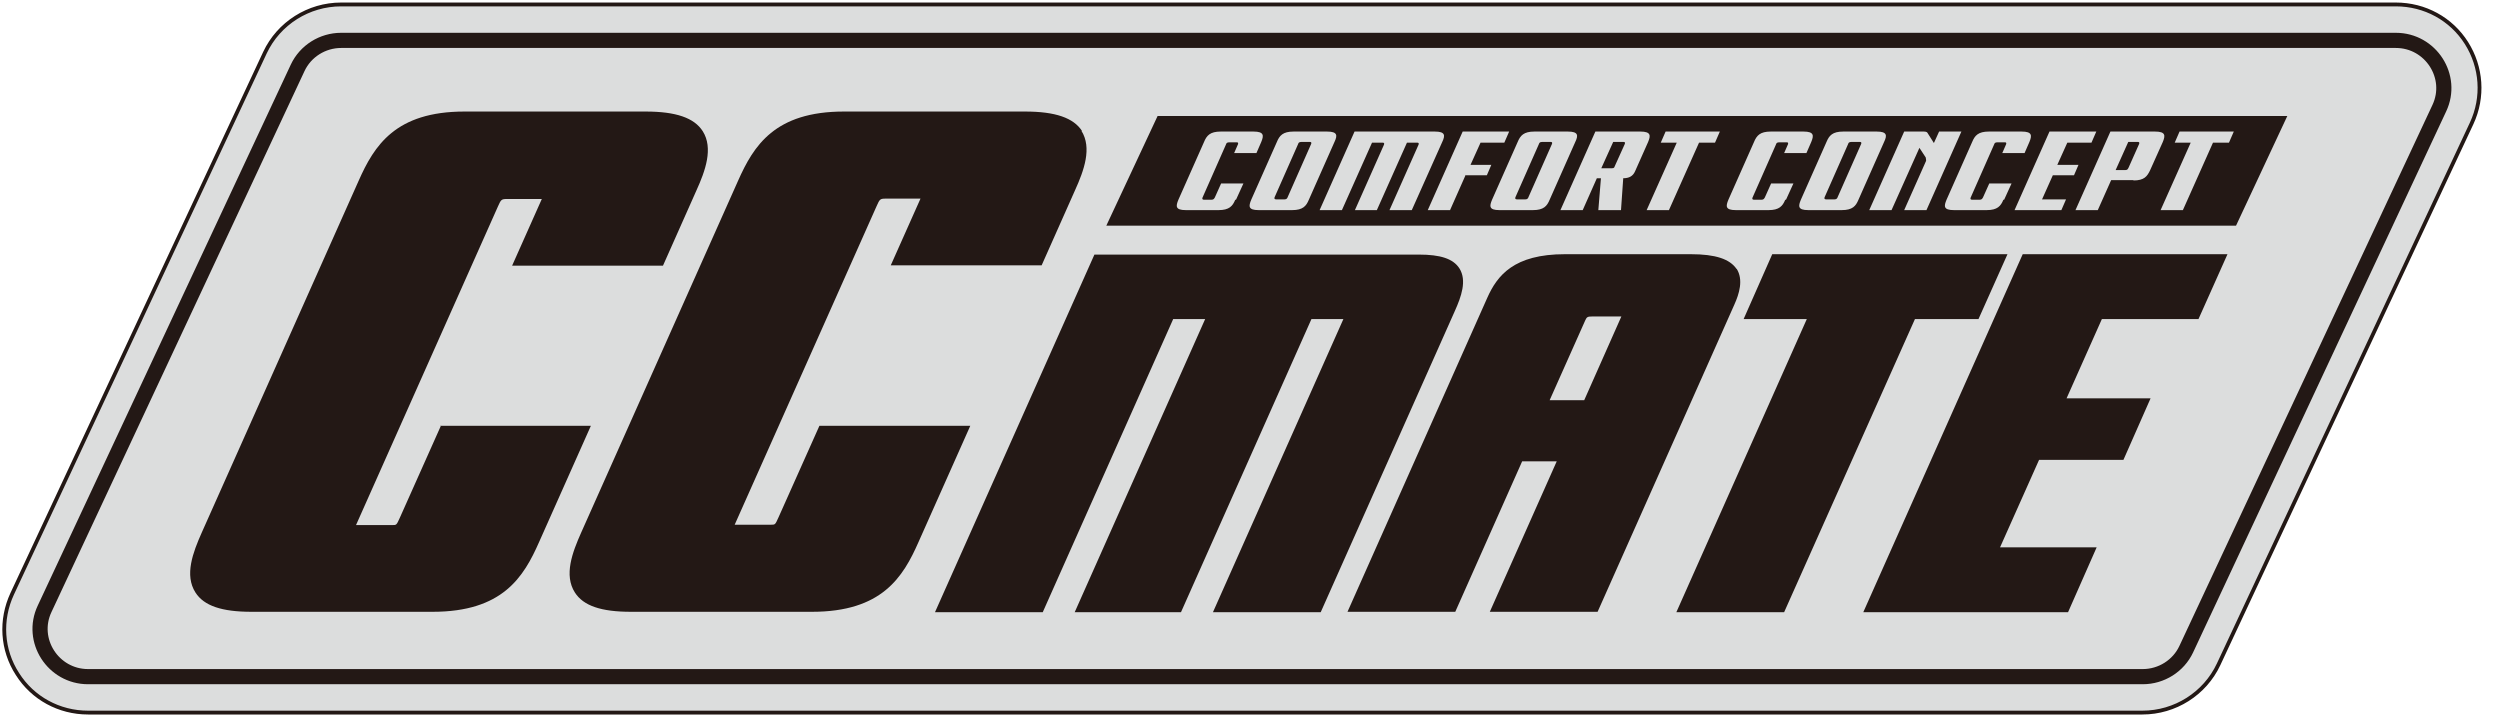
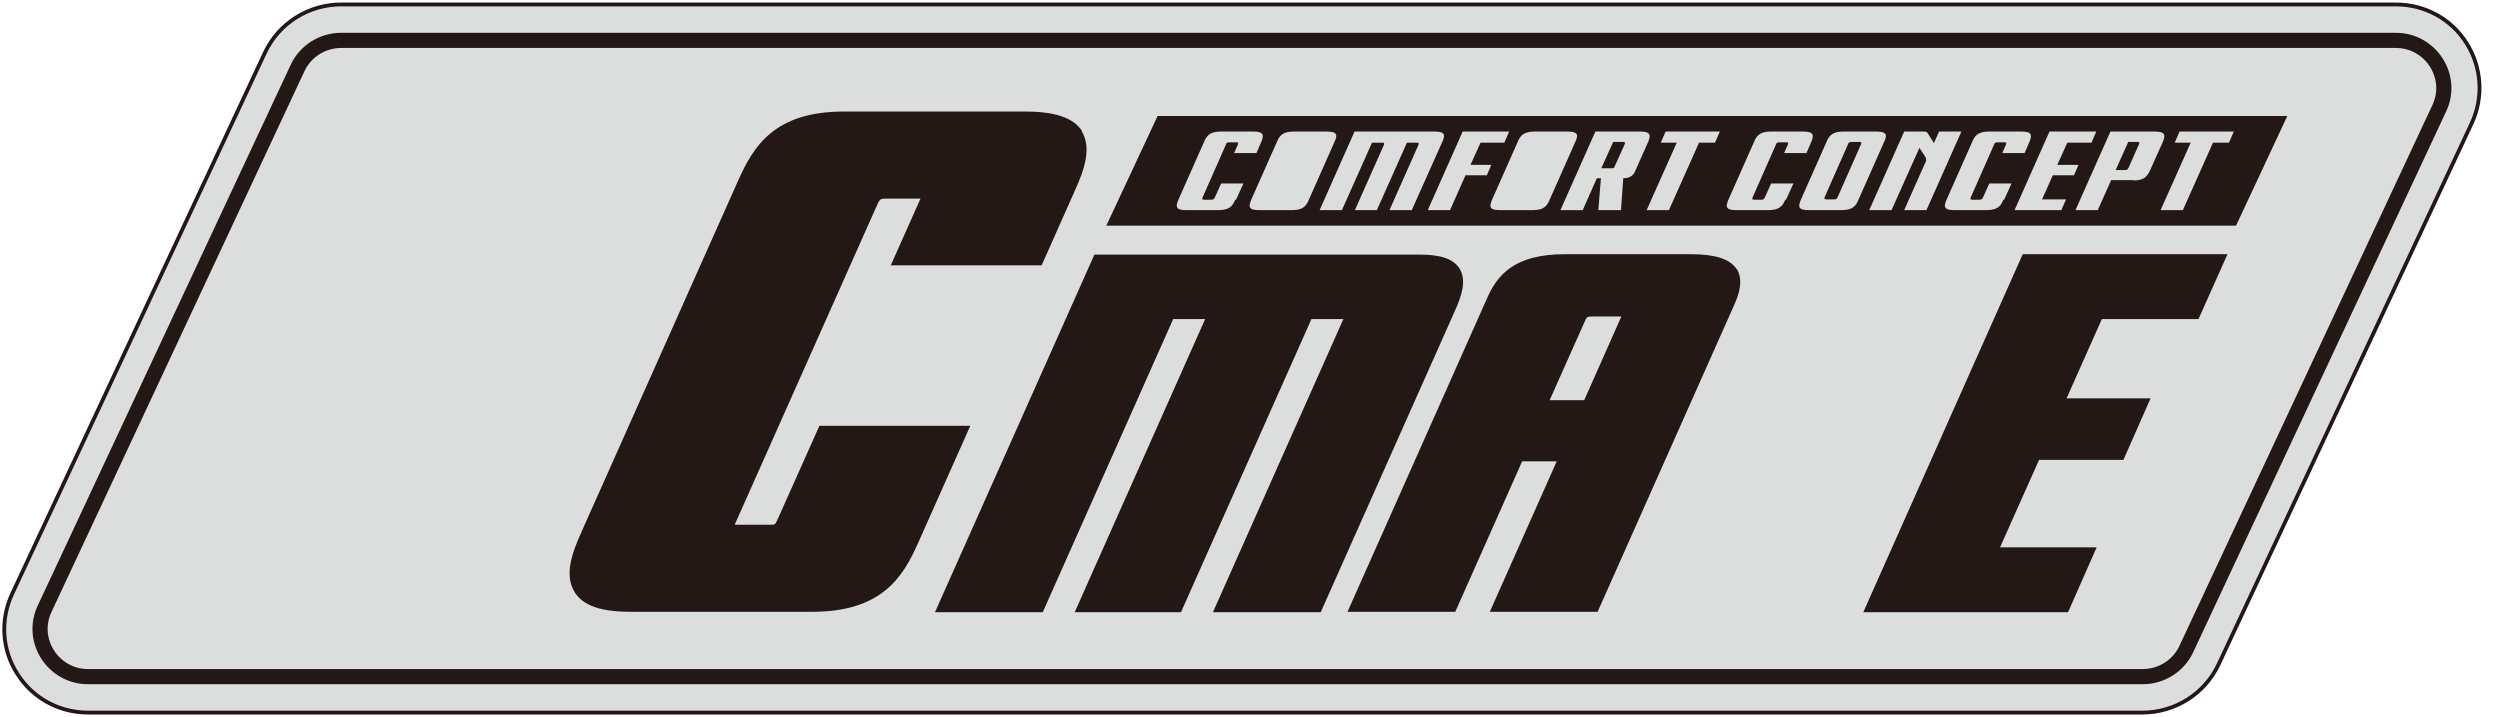
<svg xmlns="http://www.w3.org/2000/svg" width="150" height="43" viewBox="0 0 150 43" fill="none">
  <path d="M5.284 42.755C3.545 42.755 1.962 41.888 1.048 40.443C0.112 38.998 3.80576e-05 37.197 0.736 35.618L15.898 3.157C16.723 1.401 18.507 0.267 20.469 0.267H143.75C145.489 0.267 147.072 1.134 147.986 2.579C148.9 4.024 149.034 5.825 148.298 7.404L133.114 39.865C132.289 41.621 130.505 42.755 128.543 42.755H5.284Z" fill="#DCDDDD" stroke="#231815" stroke-width="0.23" />
  <path d="M87.561 16.097C87.182 15.519 86.424 15.275 85.13 15.275H65.665L56.1 36.73H62.566L70.392 19.143H72.31L64.483 36.73H70.86L78.687 19.143H80.604L72.778 36.73H79.244L87.293 18.654C87.672 17.809 88.029 16.831 87.561 16.097Z" fill="#231815" />
  <path d="M104.195 16.142C103.793 15.541 102.924 15.252 101.452 15.252H93.893C90.839 15.252 89.835 16.52 89.233 17.876L80.85 36.708H87.316L91.329 27.681H93.403L89.389 36.708H95.856L104.061 18.276C104.351 17.631 104.618 16.787 104.195 16.119V16.142ZM97.282 18.988L95.053 24.012H92.979L95.12 19.21C95.209 19.032 95.231 18.988 95.543 18.988H97.305H97.282Z" fill="#231815" />
-   <path d="M118.71 19.143L120.449 15.252H106.335L104.618 19.143H108.409L100.582 36.73H107.049L114.897 19.143H118.71Z" fill="#231815" />
  <path d="M131.91 19.143L133.649 15.252H121.363L111.798 36.73H124.084L125.8 32.839H120.003L122.344 27.592H127.406L129.034 23.901H123.994L126.113 19.143H131.91Z" fill="#231815" />
-   <path d="M26.444 25.569L23.992 31.061C23.791 31.505 23.791 31.505 23.546 31.505H21.361L29.878 12.384C30.057 11.984 30.079 11.94 30.413 11.94H32.509L30.726 15.942H39.778L41.785 11.428C42.32 10.25 42.81 8.893 42.164 7.871C41.651 7.07 40.559 6.692 38.73 6.692H27.871C23.724 6.692 22.453 8.738 21.517 10.85L12.107 31.95C11.572 33.151 11.059 34.507 11.728 35.552C12.241 36.352 13.311 36.708 15.095 36.708H25.954C30.146 36.708 31.417 34.64 32.353 32.506L35.453 25.547H26.4L26.444 25.569Z" fill="#231815" />
  <path d="M64.929 7.871C64.416 7.07 63.324 6.692 61.495 6.692H50.637C46.49 6.692 45.219 8.738 44.282 10.85L34.873 31.95C34.338 33.151 33.825 34.507 34.494 35.552C35.007 36.352 36.077 36.708 37.861 36.708H48.719C52.911 36.708 54.182 34.64 55.118 32.506L58.218 25.547H49.165L46.712 31.038C46.512 31.483 46.512 31.483 46.267 31.483H44.081L52.599 12.362C52.777 11.962 52.8 11.917 53.134 11.917H55.23L53.446 15.919H62.499L64.506 11.406C65.041 10.227 65.531 8.871 64.885 7.848L64.929 7.871Z" fill="#231815" />
  <path d="M128.565 40.599H5.284C3.188 40.599 1.784 38.42 2.676 36.53L17.86 4.069C18.328 3.068 19.354 2.423 20.469 2.423H143.75C145.846 2.423 147.25 4.602 146.358 6.492L131.174 38.953C130.706 39.954 129.68 40.599 128.565 40.599Z" stroke="#231815" stroke-width="0.91" />
-   <path d="M93.046 8.516H92.533C92.377 8.516 92.355 8.582 92.332 8.649L90.928 11.828C90.928 11.828 90.861 11.962 91.017 11.962H91.53C91.641 11.962 91.686 11.895 91.708 11.828L93.113 8.649C93.113 8.649 93.18 8.516 93.046 8.516Z" fill="#231815" />
  <path d="M128.275 8.516H127.696L126.938 10.205H127.517C127.651 10.205 127.673 10.139 127.718 10.05L128.342 8.649C128.342 8.649 128.409 8.516 128.275 8.516Z" fill="#231815" />
  <path d="M111.597 8.516H111.084C110.928 8.516 110.906 8.582 110.884 8.649L109.479 11.828C109.479 11.828 109.412 11.962 109.568 11.962H110.081C110.192 11.962 110.237 11.895 110.259 11.828L111.664 8.649C111.664 8.649 111.731 8.516 111.597 8.516Z" fill="#231815" />
-   <path d="M78.597 8.516H78.085C77.928 8.516 77.906 8.582 77.884 8.649L76.479 11.828C76.479 11.828 76.412 11.962 76.568 11.962H77.081C77.193 11.962 77.237 11.895 77.26 11.828L78.664 8.649C78.664 8.649 78.731 8.516 78.597 8.516Z" fill="#231815" />
  <path d="M69.456 6.959L66.379 13.54H134.162L137.239 6.959H69.456ZM74.116 11.984C73.96 12.362 73.759 12.607 73.112 12.607H71.15C70.504 12.607 70.548 12.362 70.704 11.984L72.243 8.516C72.399 8.138 72.599 7.893 73.246 7.893H75.208C75.855 7.893 75.832 8.138 75.676 8.516L75.387 9.183H74.049L74.272 8.671C74.272 8.671 74.339 8.538 74.205 8.538H73.759C73.603 8.538 73.581 8.604 73.558 8.671L72.153 11.851C72.153 11.851 72.087 11.984 72.243 11.984H72.689C72.822 11.984 72.845 11.917 72.889 11.851L73.268 11.006H74.606L74.16 11.984H74.116ZM77.527 12.607H75.52C74.874 12.607 74.918 12.362 75.074 11.984L76.613 8.516C76.769 8.138 76.97 7.893 77.616 7.893H79.623C80.27 7.893 80.247 8.138 80.069 8.516L78.531 11.984C78.374 12.362 78.174 12.607 77.527 12.607ZM83.369 12.607L85.108 8.693C85.108 8.693 85.175 8.56 85.041 8.56H84.417L82.611 12.607H81.295L83.034 8.693C83.034 8.693 83.101 8.56 82.968 8.56H82.321L80.515 12.607H79.177L81.273 7.893H86.089C86.736 7.893 86.713 8.138 86.535 8.516L84.707 12.607H83.369ZM87.94 10.494L87.003 12.607H85.666L87.761 7.893H90.549L90.259 8.56H88.832L88.23 9.894H89.478L89.211 10.517H87.962L87.94 10.494ZM91.976 12.607H89.969C89.322 12.607 89.367 12.362 89.523 11.984L91.061 8.516C91.218 8.138 91.418 7.893 92.065 7.893H94.072C94.718 7.893 94.696 8.138 94.517 8.516L92.979 11.984C92.823 12.362 92.622 12.607 91.976 12.607ZM97.394 10.694L97.26 12.607H95.9L96.056 10.694H95.811L94.963 12.607H93.626L95.722 7.893H98.419C99.066 7.893 99.044 8.138 98.888 8.516L98.107 10.272C97.974 10.583 97.728 10.694 97.394 10.694ZM102.901 8.56H101.942L100.136 12.607H98.799L100.605 8.56H99.646L99.936 7.893H103.191L102.901 8.56ZM107.115 11.984C106.959 12.362 106.759 12.607 106.112 12.607H104.15C103.503 12.607 103.548 12.362 103.704 11.984L105.242 8.516C105.399 8.138 105.599 7.893 106.246 7.893H108.208C108.855 7.893 108.832 8.138 108.676 8.516L108.386 9.183H107.049L107.272 8.671C107.272 8.671 107.338 8.538 107.205 8.538H106.759C106.603 8.538 106.58 8.604 106.558 8.671L105.153 11.851C105.153 11.851 105.086 11.984 105.242 11.984H105.688C105.822 11.984 105.844 11.917 105.889 11.851L106.268 11.006H107.606L107.16 11.984H107.115ZM110.505 12.607H108.498C107.851 12.607 107.896 12.362 108.052 11.984L109.59 8.516C109.746 8.138 109.947 7.893 110.594 7.893H112.601C113.247 7.893 113.225 8.138 113.046 8.516L111.508 11.984C111.352 12.362 111.151 12.607 110.505 12.607ZM114.251 12.607L115.566 9.649C115.566 9.649 115.566 9.516 115.544 9.449L115.165 8.871L113.492 12.607H112.155L114.251 7.893H115.365C115.499 7.893 115.611 7.893 115.655 7.982L116.034 8.582L116.346 7.893H117.684L115.588 12.607H114.251ZM120.204 11.984C120.048 12.362 119.847 12.607 119.2 12.607H117.238C116.592 12.607 116.636 12.362 116.792 11.984L118.331 8.516C118.487 8.138 118.688 7.893 119.334 7.893H121.296C121.943 7.893 121.921 8.138 121.765 8.516L121.475 9.183H120.137L120.36 8.671C120.36 8.671 120.427 8.538 120.293 8.538H119.847C119.691 8.538 119.669 8.604 119.646 8.671L118.242 11.851C118.242 11.851 118.175 11.984 118.331 11.984H118.777C118.911 11.984 118.933 11.917 118.978 11.851L119.357 11.006H120.694L120.248 11.984H120.204ZM123.972 11.94L123.682 12.607H120.873L122.969 7.893H125.778L125.488 8.56H124.039L123.437 9.894H124.708L124.44 10.517H123.169L122.523 11.962H123.972V11.94ZM128.008 10.806H126.67L125.867 12.607H124.529L126.625 7.893H129.301C129.948 7.893 129.925 8.138 129.769 8.516L129.011 10.205C128.833 10.583 128.654 10.828 128.008 10.828V10.806ZM133.738 8.56H132.779L130.973 12.607H129.636L131.442 8.56H130.483L130.773 7.893H134.028L133.738 8.56Z" fill="#231815" />
  <path d="M97.439 8.516H96.792L96.078 10.094H96.725C96.837 10.094 96.859 10.05 96.881 9.983L97.483 8.649C97.483 8.649 97.55 8.516 97.416 8.516H97.439Z" fill="#231815" />
</svg>